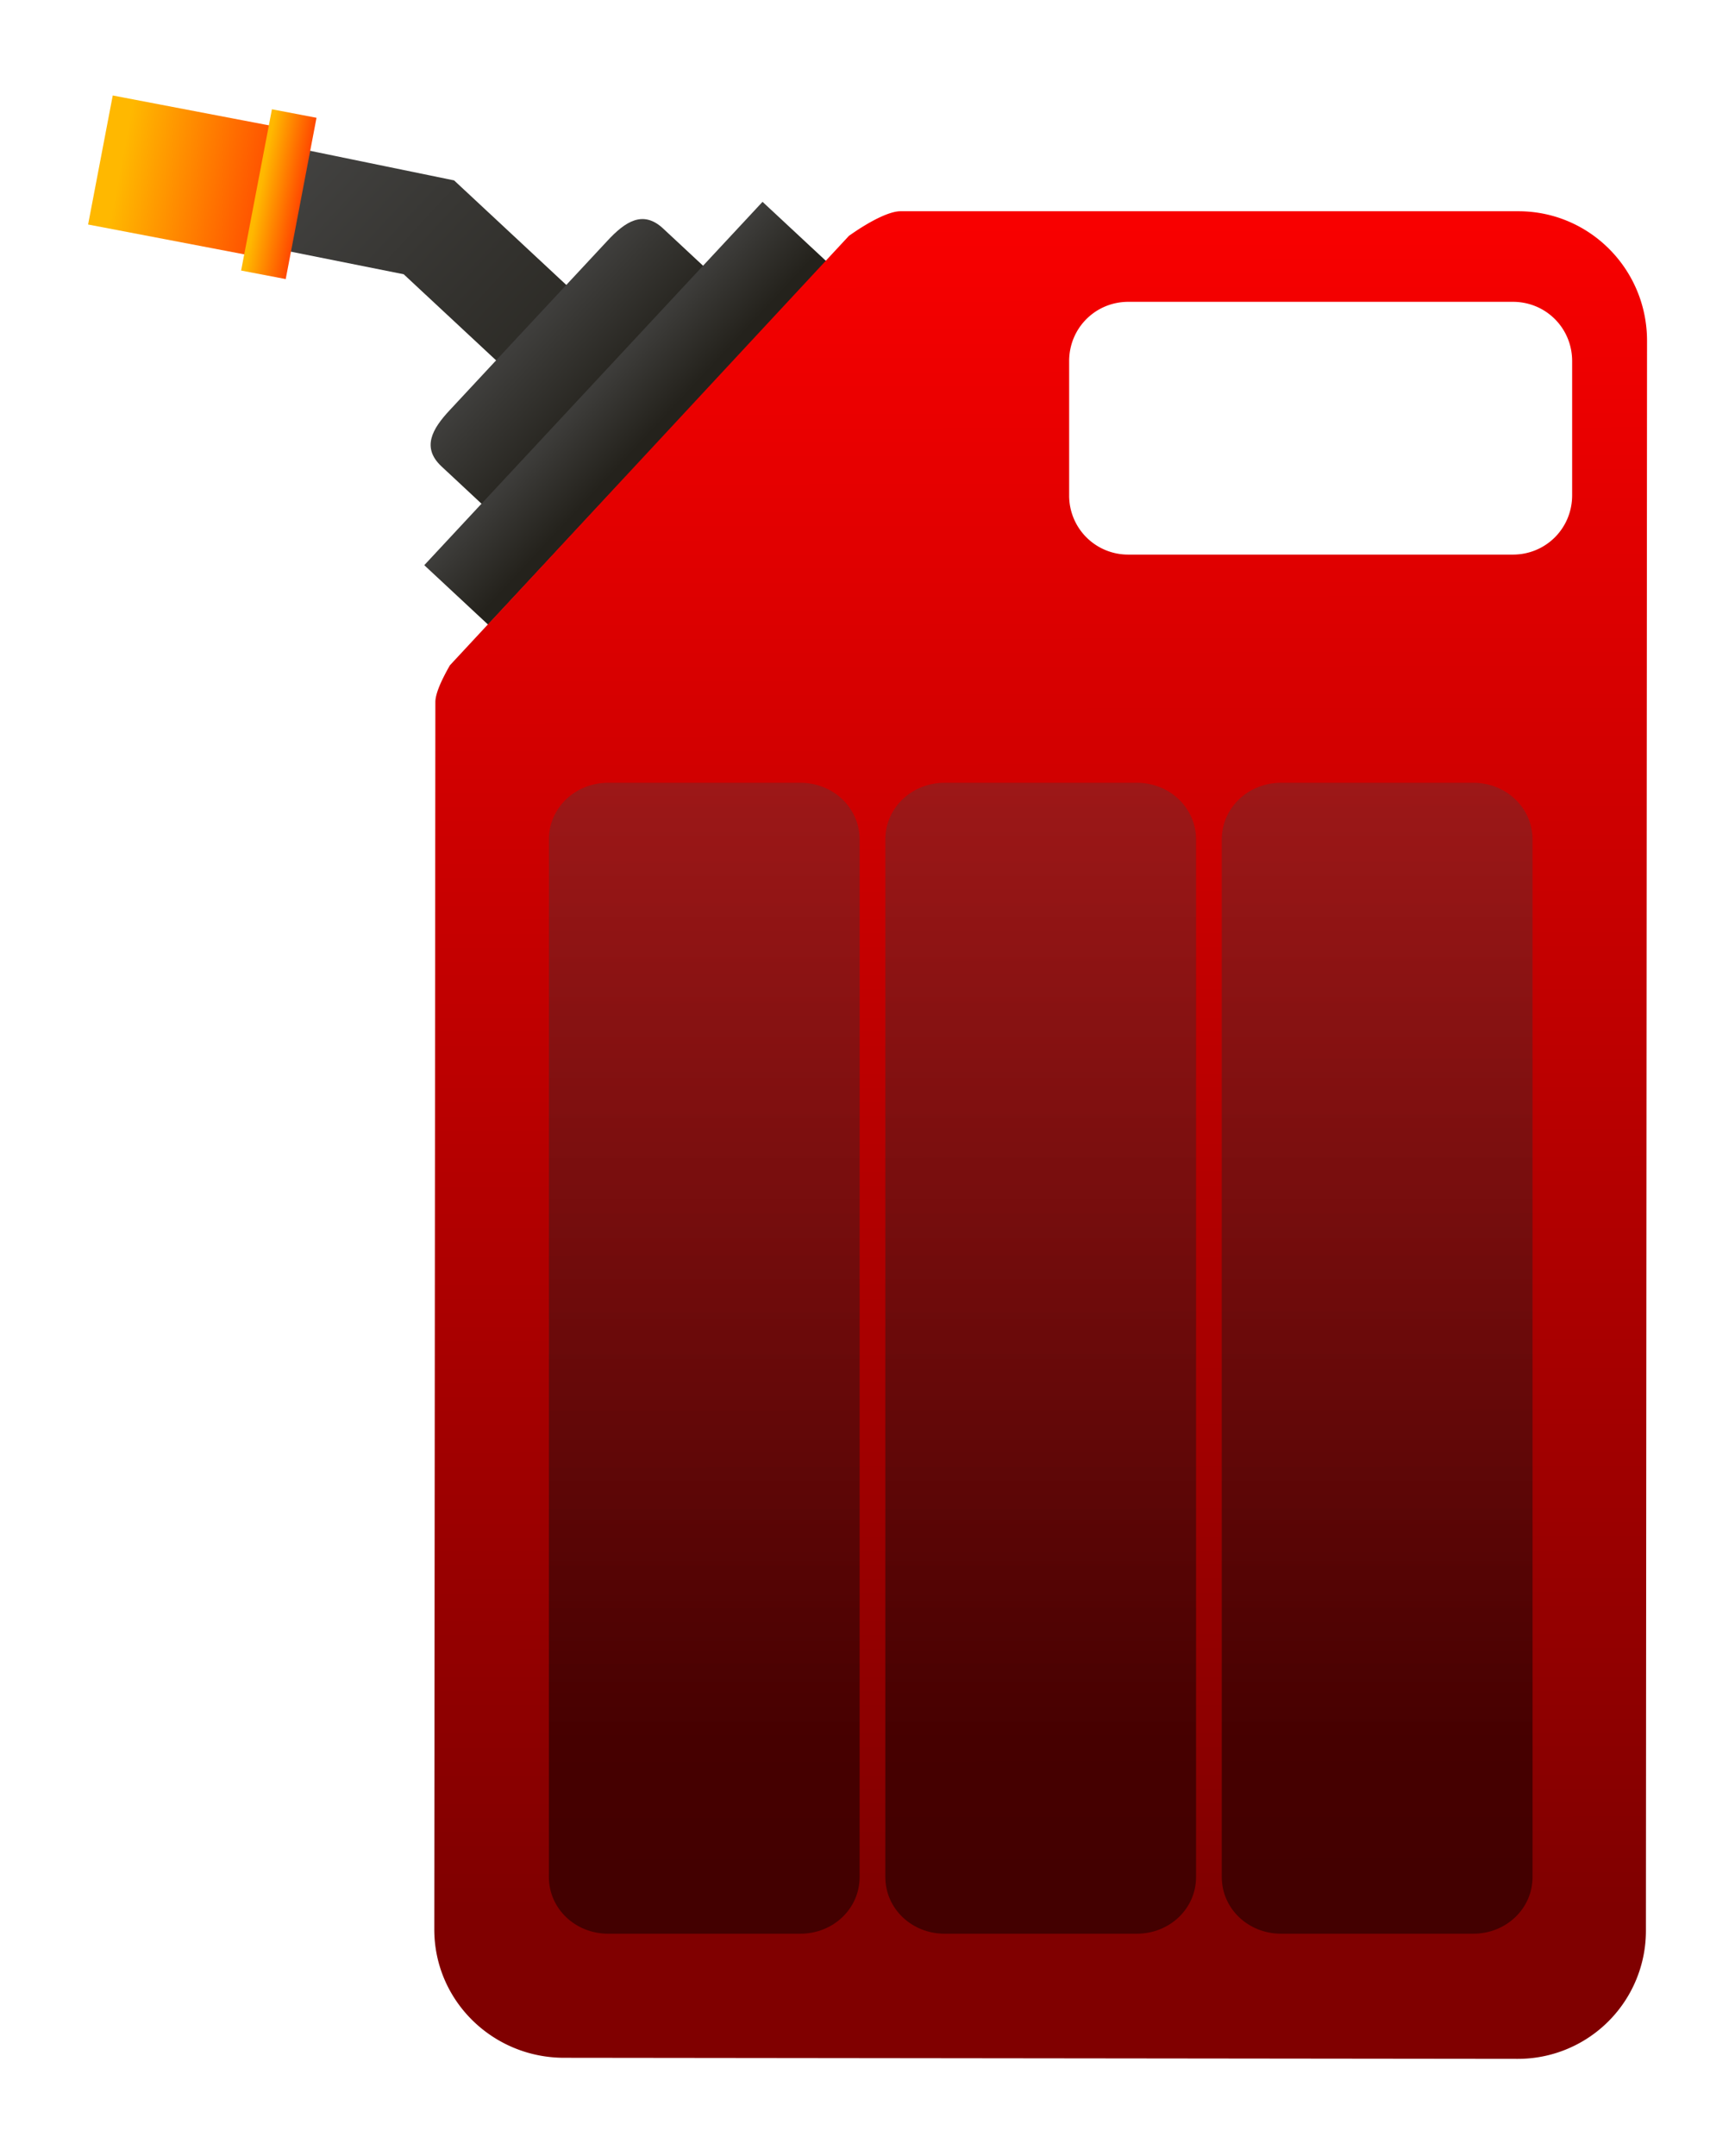
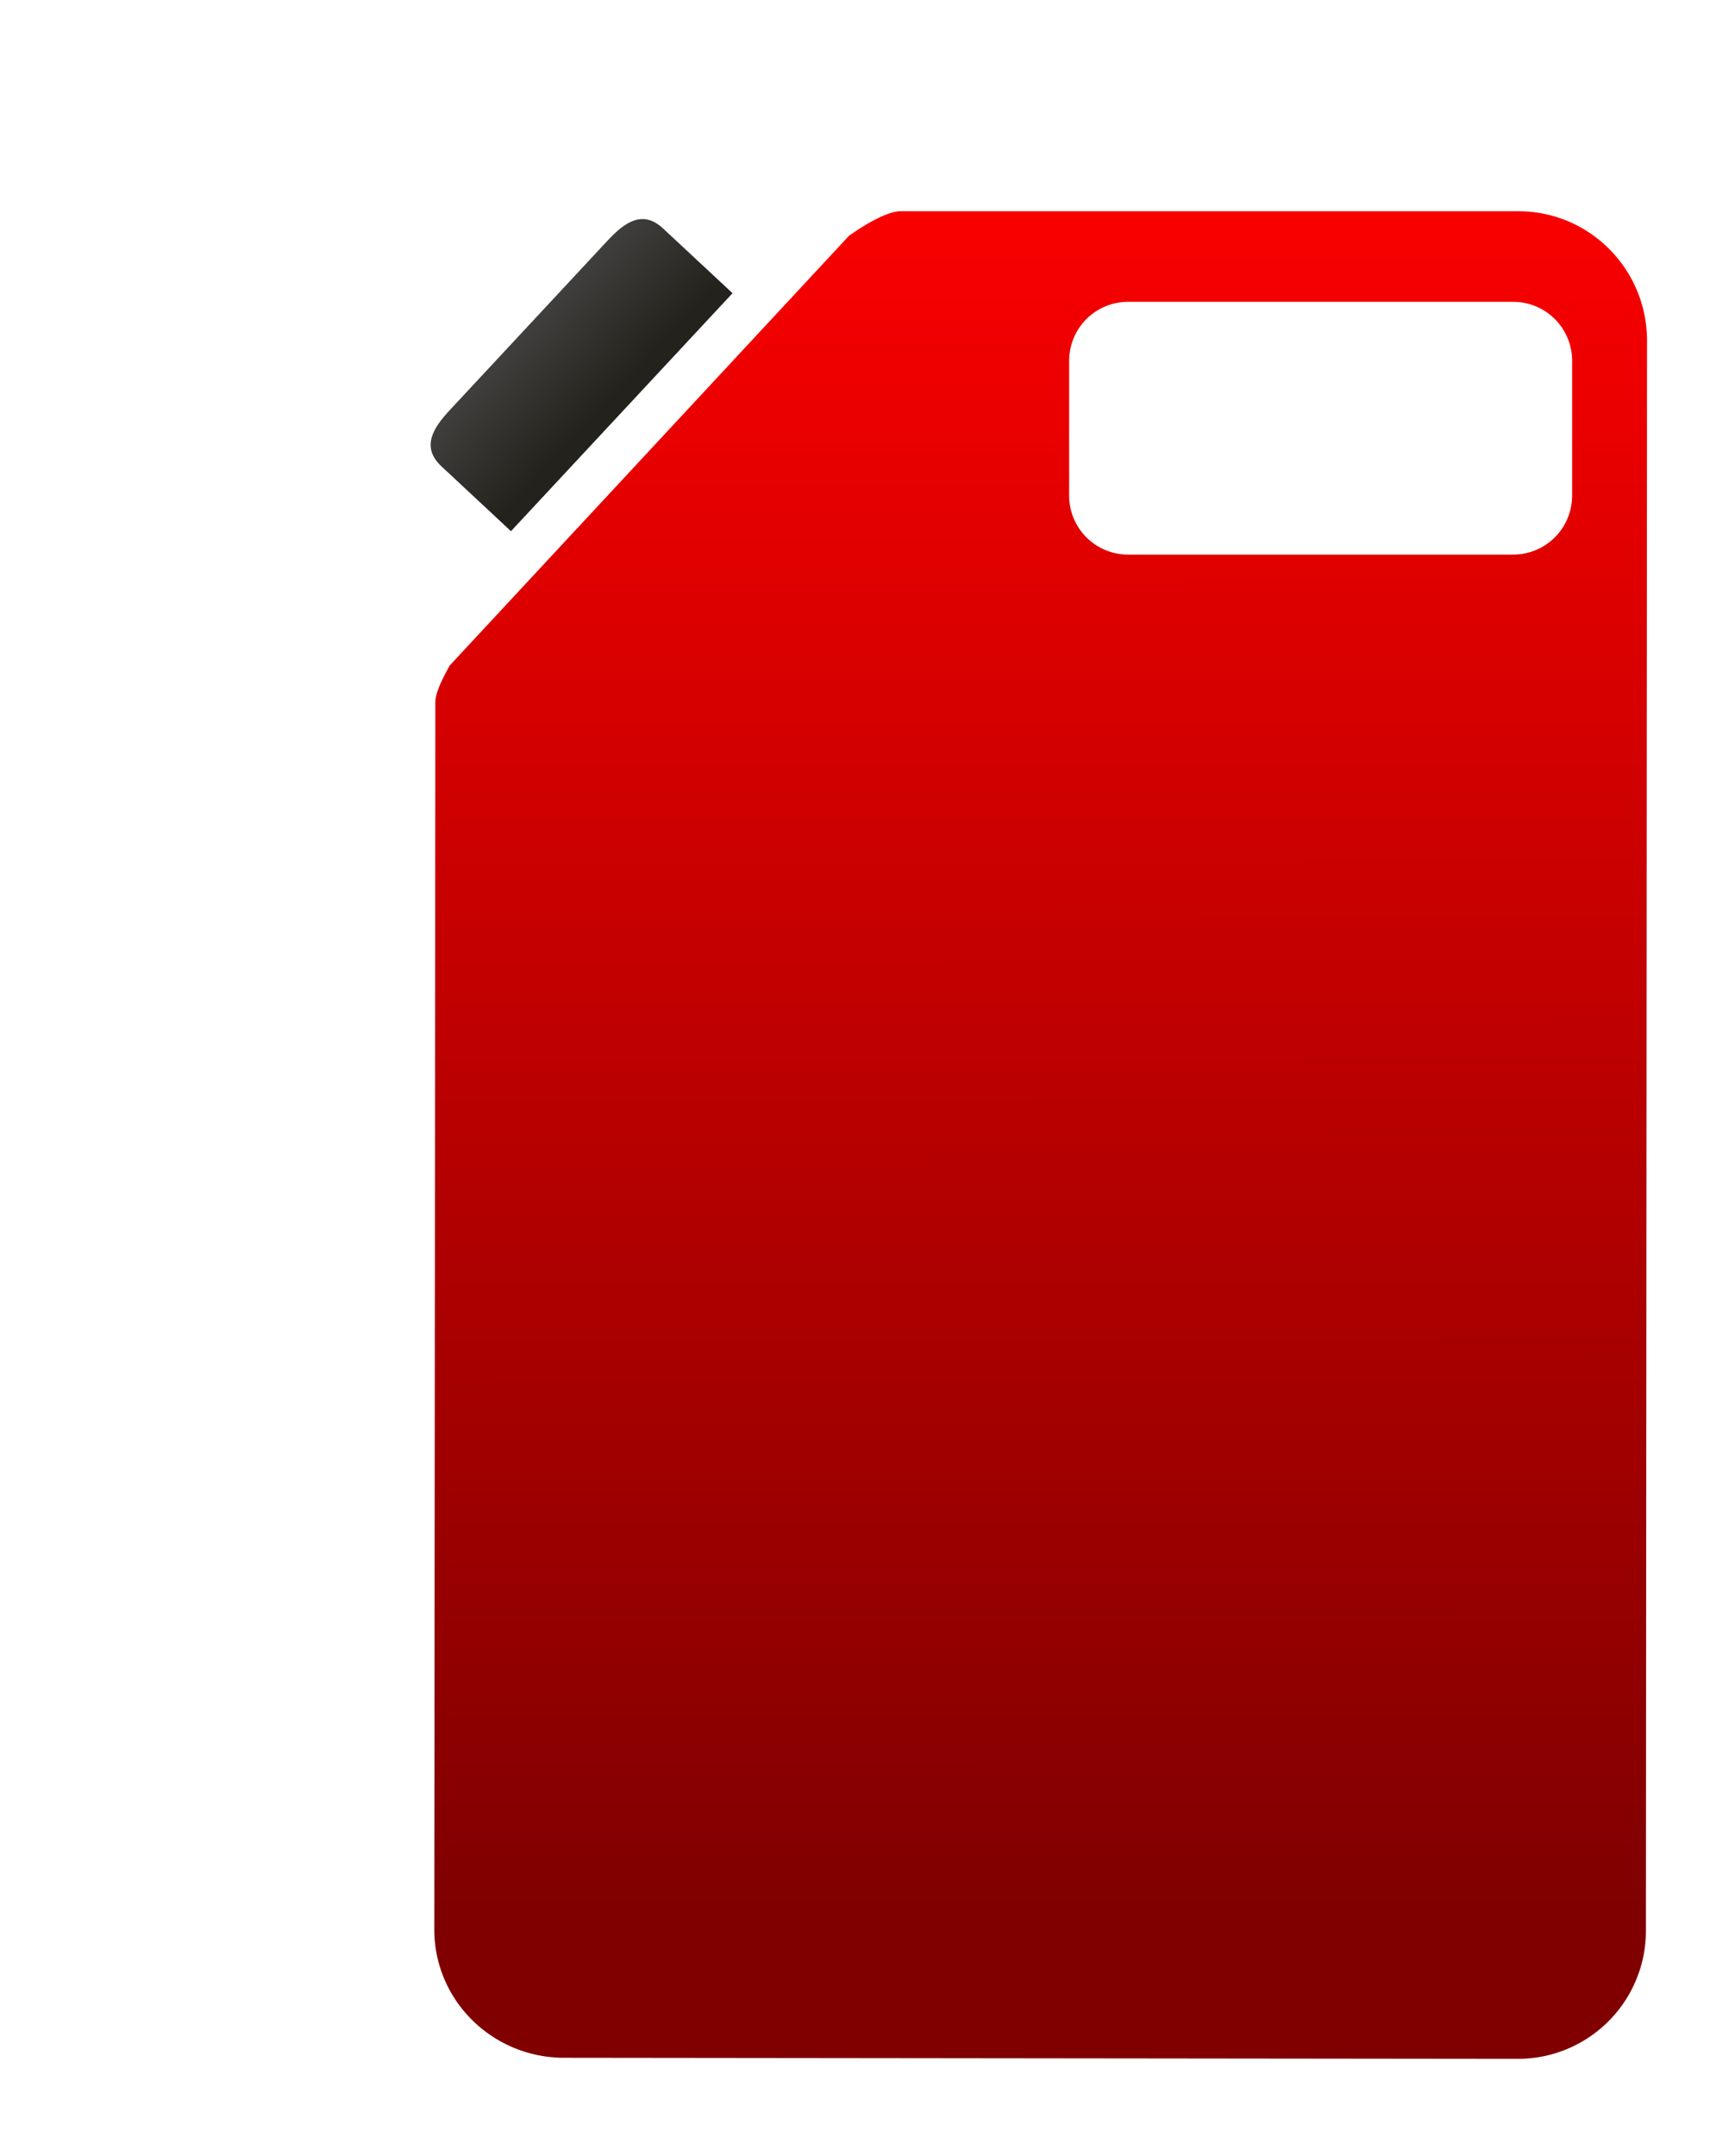
<svg xmlns="http://www.w3.org/2000/svg" xmlns:xlink="http://www.w3.org/1999/xlink" viewBox="0 0 620 770">
  <defs>
    <linearGradient id="c" y2="233.56" xlink:href="#a" gradientUnits="userSpaceOnUse" x2="590.69" gradientTransform="scale(.781) rotate(-47.033 1418.68 379.354)" y1="212.93" x1="590.69" />
    <linearGradient id="a">
      <stop offset="0" stop-color="#4d4d4d" />
      <stop offset="1" stop-color="#24221c" />
    </linearGradient>
    <linearGradient id="d" y2="689.86" xlink:href="#a" gradientUnits="userSpaceOnUse" x2="589" gradientTransform="scale(.876) rotate(-47.032 742.452 653.218)" y1="684.61" x1="589" />
    <linearGradient id="e" y2="692.12" xlink:href="#a" gradientUnits="userSpaceOnUse" x2="596.12" gradientTransform="rotate(-47.032 587.745 699.478)" y1="688.85" x1="596.12" />
    <linearGradient id="f" y2="285.16" gradientUnits="userSpaceOnUse" x2="577.76" gradientTransform="translate(19.042 -3.886)" y1="235.34" x1="577.71">
      <stop offset="0" stop-color="red" />
      <stop offset="1" stop-color="maroon" />
    </linearGradient>
    <linearGradient id="g" y2="217.15" xlink:href="#b" gradientUnits="userSpaceOnUse" x2="595.56" gradientTransform="matrix(1.175 0 0 1 -104.26 452.36)" y1="211.31" x1="595.56" />
    <linearGradient id="b">
      <stop offset="0" stop-color="#ffb800" />
      <stop offset="1" stop-color="#f40" />
    </linearGradient>
    <linearGradient id="h" y2="670.3" xlink:href="#b" gradientUnits="userSpaceOnUse" x2="596.44" gradientTransform="matrix(1.175 0 0 1 -104.26 0)" y1="668.74" x1="596.44" />
    <linearGradient id="i" y2="730.9" gradientUnits="userSpaceOnUse" y1="684.22" gradientTransform="matrix(1 0 0 .956 0 30.235)" x2="589.37" x1="589.37">
      <stop offset="0" stop-color="#c83737" />
      <stop offset="1" stop-color="#2b0000" />
    </linearGradient>
  </defs>
-   <path d="M570.49 683.63l-.573 2.835 7.478 1.496 6.357 5.92 1.963-2.106-6.911-6.437-2.435-.5-5.879-1.208z" fill="url(#c)" transform="translate(-7236 -8695.56) scale(12.782)" />
  <path d="M578.68 691.76c-.49.525-.791 1.046-.226 1.572l1.94 1.808 6.194-6.65-1.94-1.807c-.565-.527-1.063-.189-1.553.337z" fill="url(#d)" transform="translate(-7236 -8695.56) scale(12.782)" />
-   <path d="M577.97 696.09l1.784 1.661 9.457-10.153-1.784-1.661z" fill="url(#e)" transform="translate(-7236 -8695.56) scale(12.782)" />
  <path d="M591.28 233.84c-.291 0-.823.252-1.438.688l-11.156 12c-.256.45-.406.802-.406 1.03l-.03 34.285c-.003 2 1.635 3.591 3.624 3.594l26.656.03a3.58 3.58 0 003.594-3.593l.031-44.41c.002-2-1.604-3.622-3.594-3.624h-17.28zm6.375 2.531h10.75c.922 0 1.656.735 1.656 1.656v3.75c0 .922-.734 1.657-1.656 1.657h-10.75a1.647 1.647 0 01-1.656-1.657v-3.75c0-.921.734-1.656 1.656-1.656z" transform="translate(-7236 -2913.494) scale(12.782)" fill="url(#f)" />
-   <path d="M593.4 662.92h4.7v5.813h-4.7z" fill="url(#g)" transform="rotate(-79.184 -974.708 6910.742) scale(9.982)" />
-   <path d="M592.81 668.61h5.875v1.625h-5.875z" fill="url(#h)" transform="rotate(-79.184 -974.708 6910.742) scale(9.982)" />
-   <path d="M583.11 702.17c-.919 0-1.656.702-1.656 1.583v28.994c0 .88.737 1.583 1.656 1.583h5.375c.919 0 1.656-.702 1.656-1.583v-28.994c0-.881-.737-1.583-1.656-1.583zm9.406 0c-.919 0-1.656.702-1.656 1.583v28.994c0 .88.737 1.583 1.656 1.583h5.375c.919 0 1.656-.702 1.656-1.583v-28.994c0-.881-.737-1.583-1.656-1.583zm9.406 0c-.918 0-1.656.702-1.656 1.583v28.994c0 .88.738 1.583 1.656 1.583h5.375c.92 0 1.657-.702 1.657-1.583v-28.994c0-.881-.738-1.583-1.657-1.583z" opacity=".721" fill="url(#i)" transform="translate(-7236 -8695.56) scale(12.782)" />
</svg>